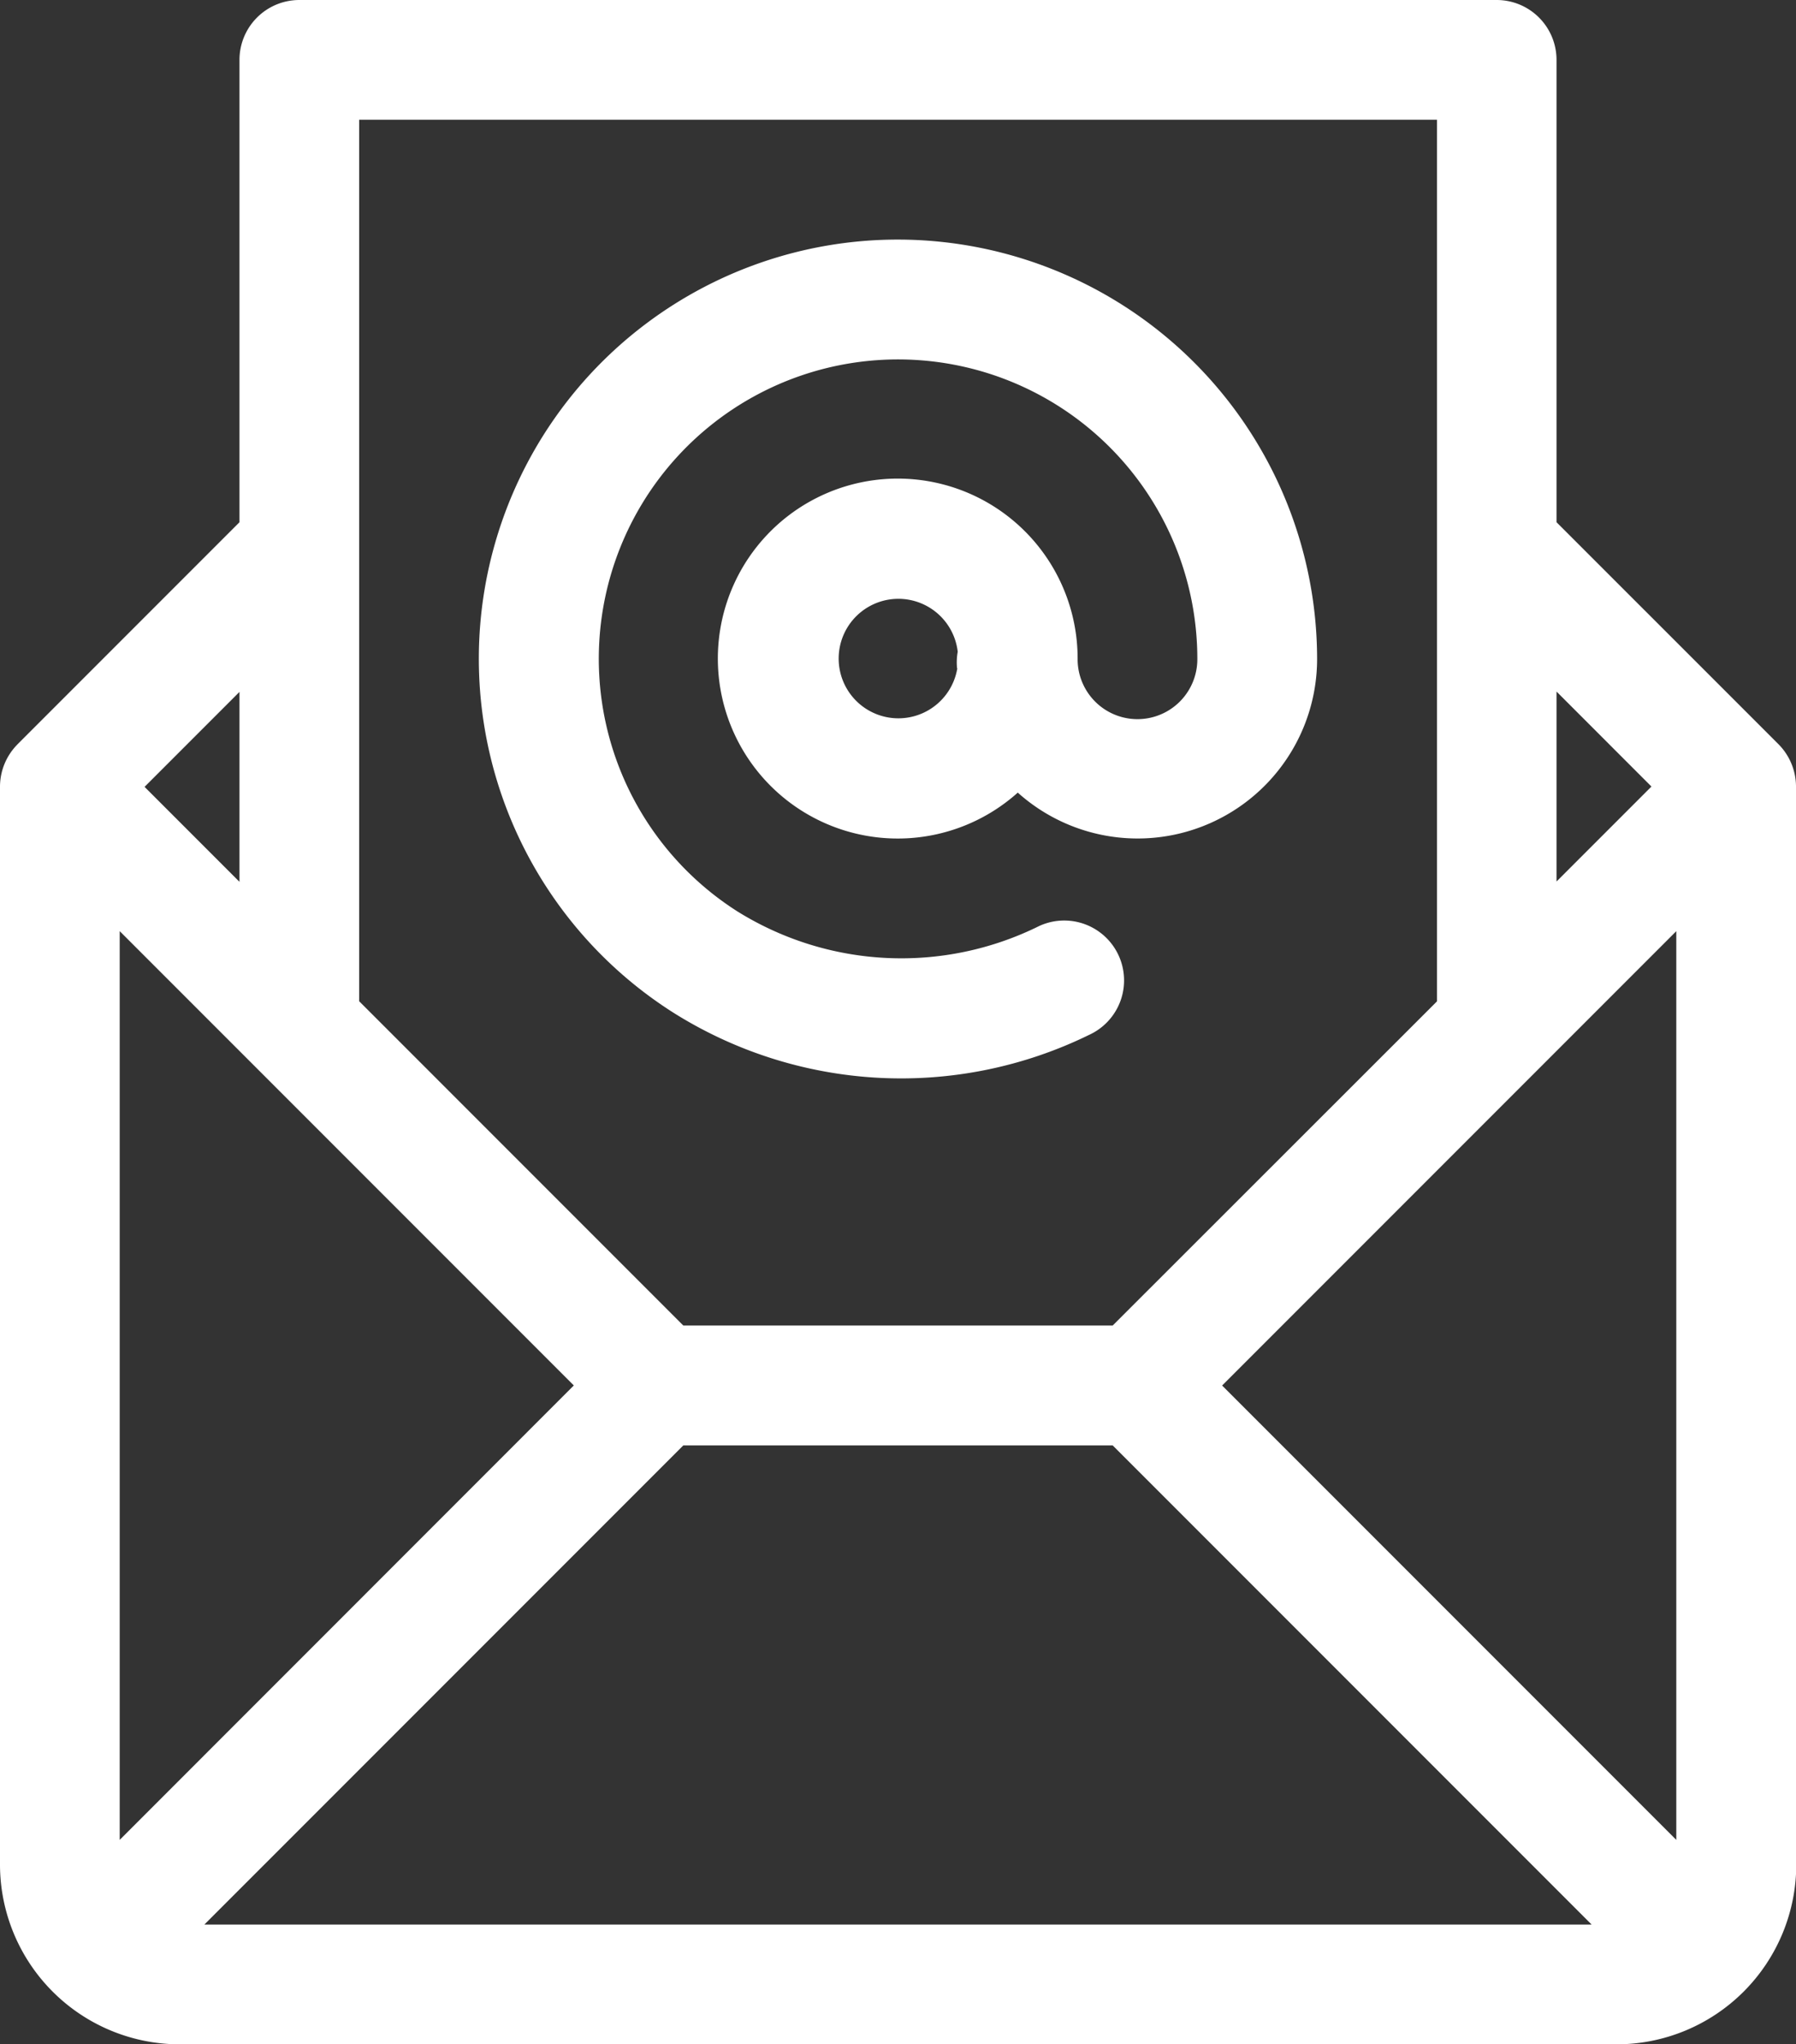
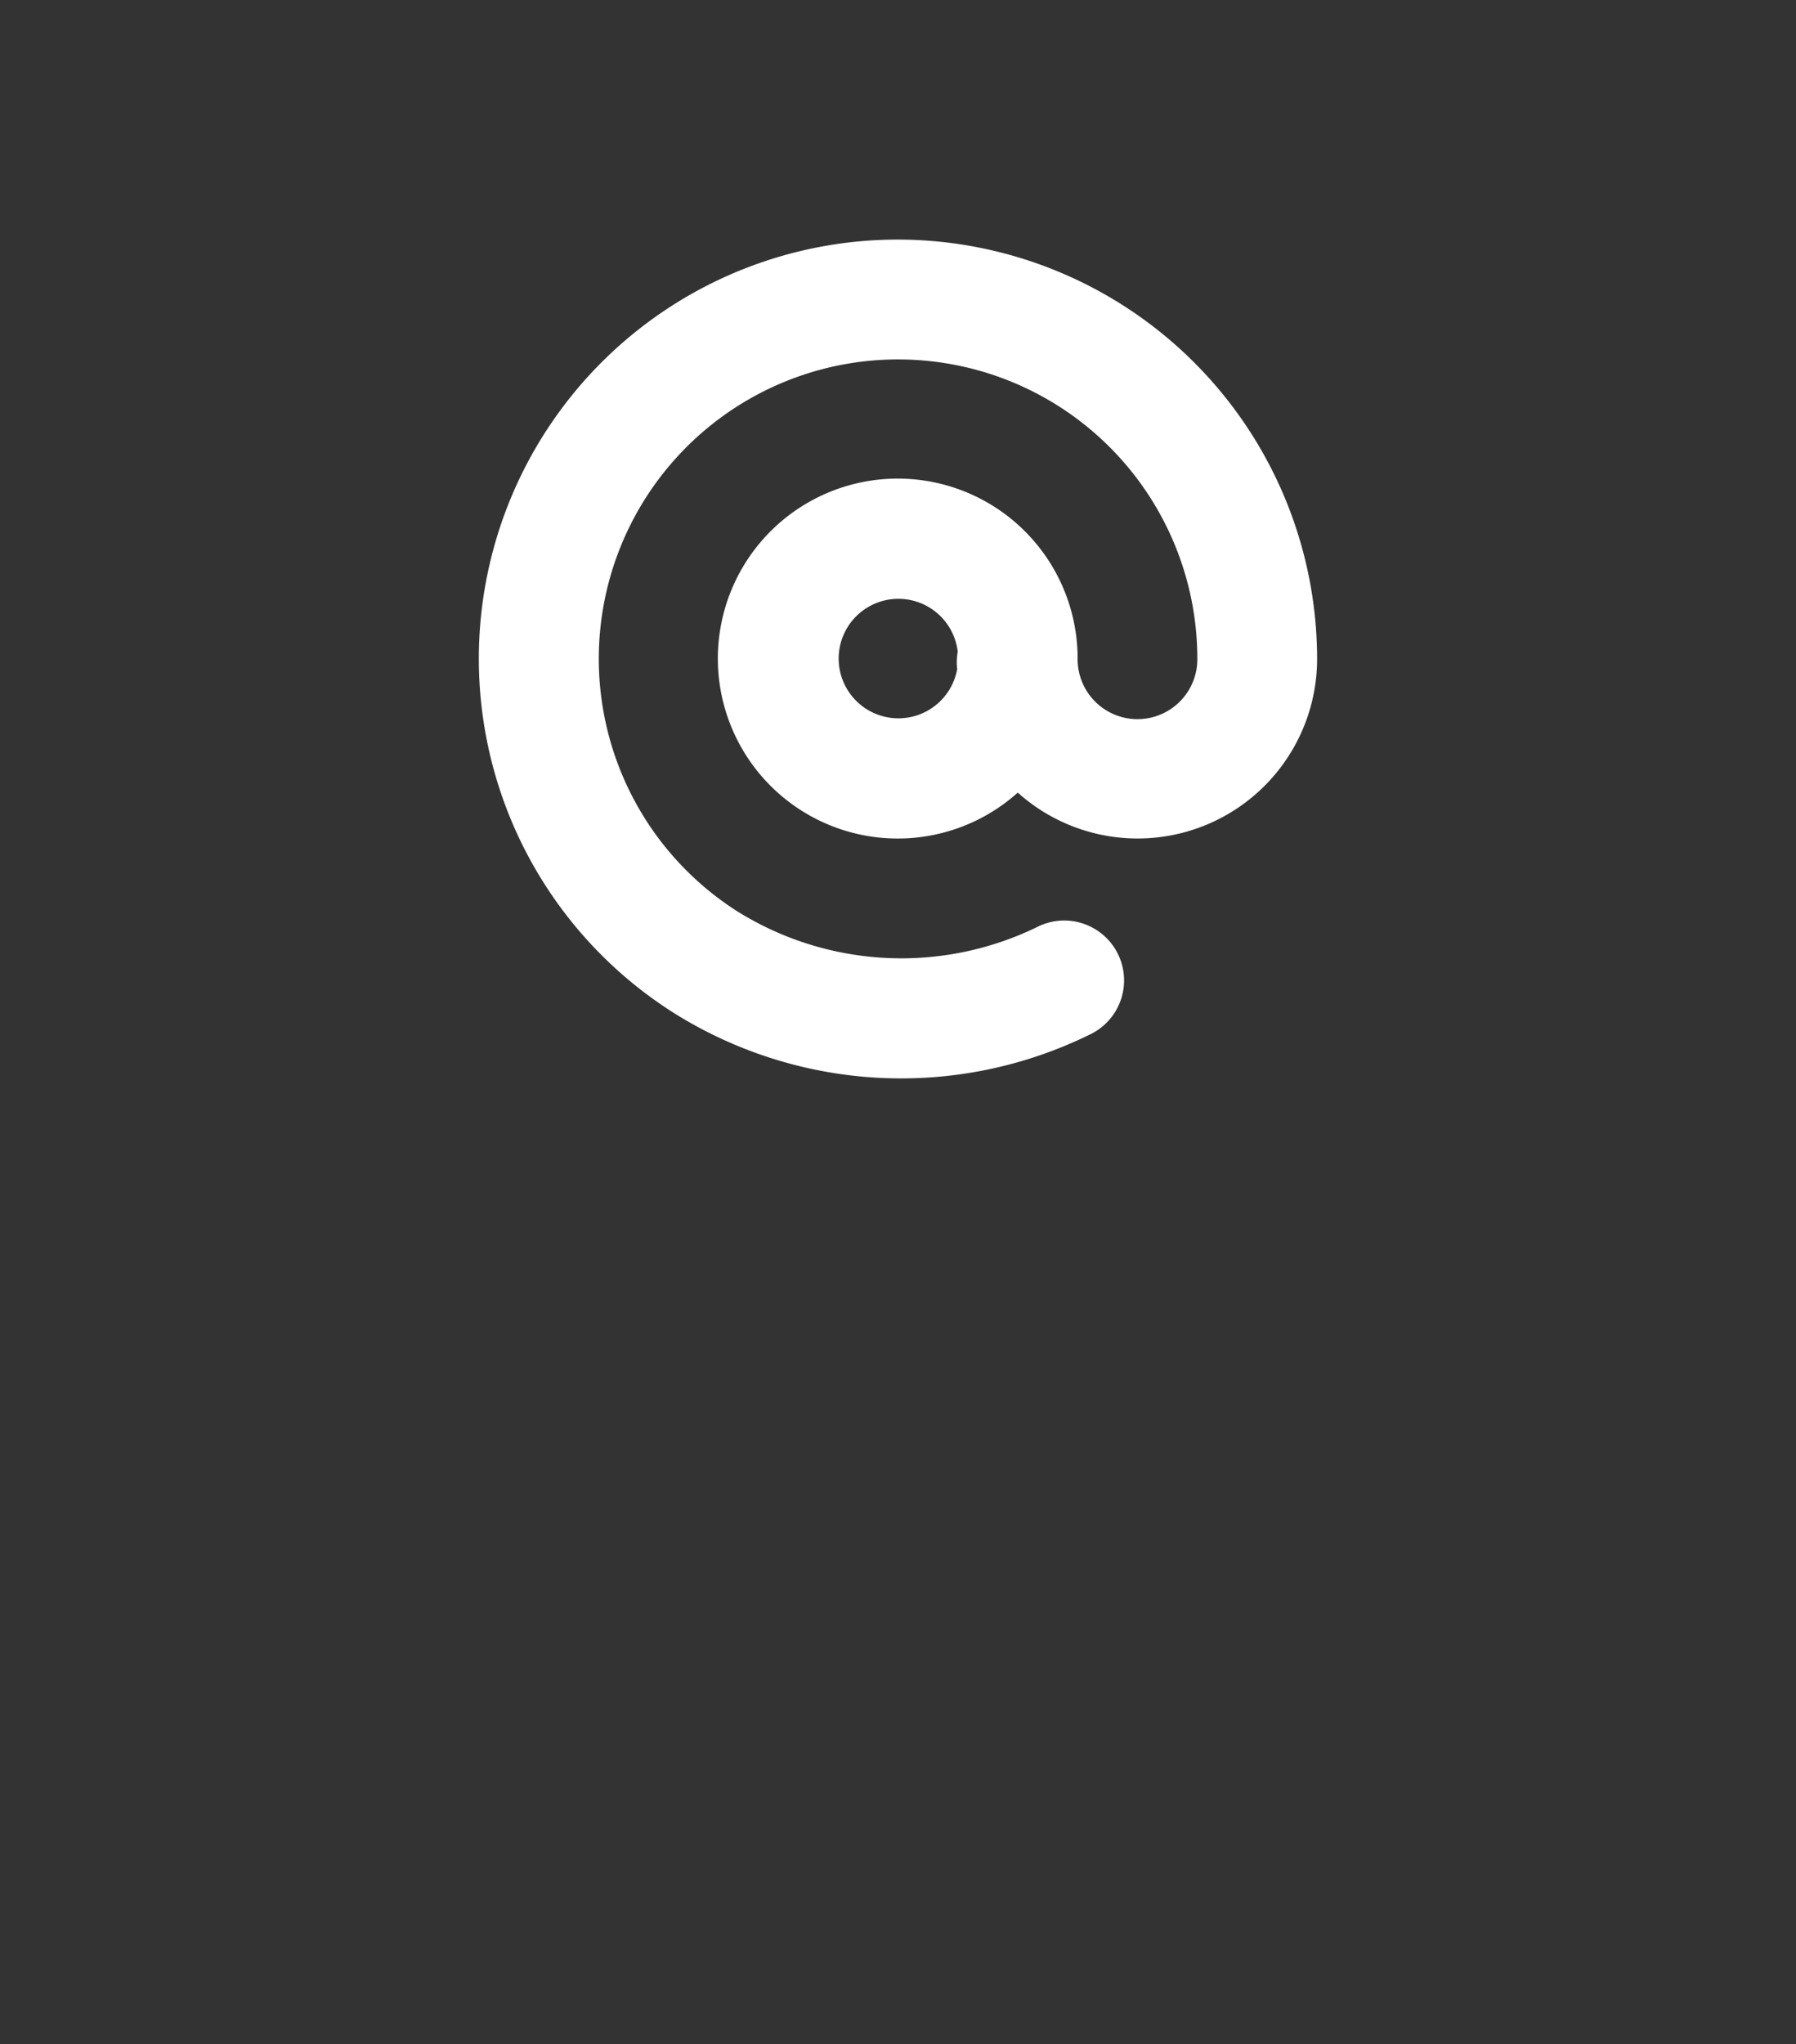
<svg xmlns="http://www.w3.org/2000/svg" width="27.246" height="31" viewBox="0 0 27.246 31">
  <rect x="0" y="0" width="27.246" height="31" fill="#333333" stroke="none" />
  <g id="mail" transform="translate(-31)">
    <g id="Group_4" data-name="Group 4" transform="translate(38.266 3.633)">
      <g id="Group_3" data-name="Group 3">
-         <path id="Path_2" data-name="Path 2" d="M157.357,60a6.356,6.356,0,0,0-3.422,11.714,6.489,6.489,0,0,0,6.323.345.908.908,0,0,0-.759-1.65,4.705,4.705,0,0,1-4.584-.225,4.54,4.54,0,1,1,6.983-3.827.908.908,0,0,1-1.816.014s0-.009,0-.014a2.729,2.729,0,1,0-.908,2.029,2.723,2.723,0,0,0,4.541-2.029A6.365,6.365,0,0,0,157.357,60Zm.9,6.5a.906.906,0,1,1,.006-.25A.909.909,0,0,0,158.253,66.5Z" transform="translate(-151 -60)" fill="#fff" />
+         <path id="Path_2" data-name="Path 2" d="M157.357,60a6.356,6.356,0,0,0-3.422,11.714,6.489,6.489,0,0,0,6.323.345.908.908,0,0,0-.759-1.65,4.705,4.705,0,0,1-4.584-.225,4.54,4.54,0,1,1,6.983-3.827.908.908,0,0,1-1.816.014s0-.009,0-.014a2.729,2.729,0,1,0-.908,2.029,2.723,2.723,0,0,0,4.541-2.029A6.365,6.365,0,0,0,157.357,60m.9,6.5a.906.906,0,1,1,.006-.25A.909.909,0,0,0,158.253,66.5Z" transform="translate(-151 -60)" fill="#fff" />
      </g>
    </g>
    <g id="Group_6" data-name="Group 6" transform="translate(31)">
      <g id="Group_5" data-name="Group 5">
-         <path id="Path_3" data-name="Path 3" d="M58.246,11.926a.914.914,0,0,0-.266-.641L54.613,7.919V.908A.908.908,0,0,0,53.705,0H35.541a.908.908,0,0,0-.908.908V7.919l-3.367,3.367-.009.01a.912.912,0,0,0-.257.631V28.275A2.728,2.728,0,0,0,33.725,31h21.8a2.727,2.727,0,0,0,2.725-2.725V11.926Zm-3.633-1.439,1.44,1.44-1.44,1.44ZM36.449,8.3h0V1.816H52.8V8.295h0v6.889L47.88,20.1H41.366l-4.917-4.917Zm-1.816,2.192v2.88l-1.44-1.44ZM32.816,27.9V14.12l6.889,6.889ZM34.1,29.184l7.266-7.266H47.88l7.266,7.266ZM56.43,27.9,49.54,21.01,56.43,14.12Z" transform="translate(-31)" fill="#fff" />
-       </g>
+         </g>
    </g>
  </g>
</svg>